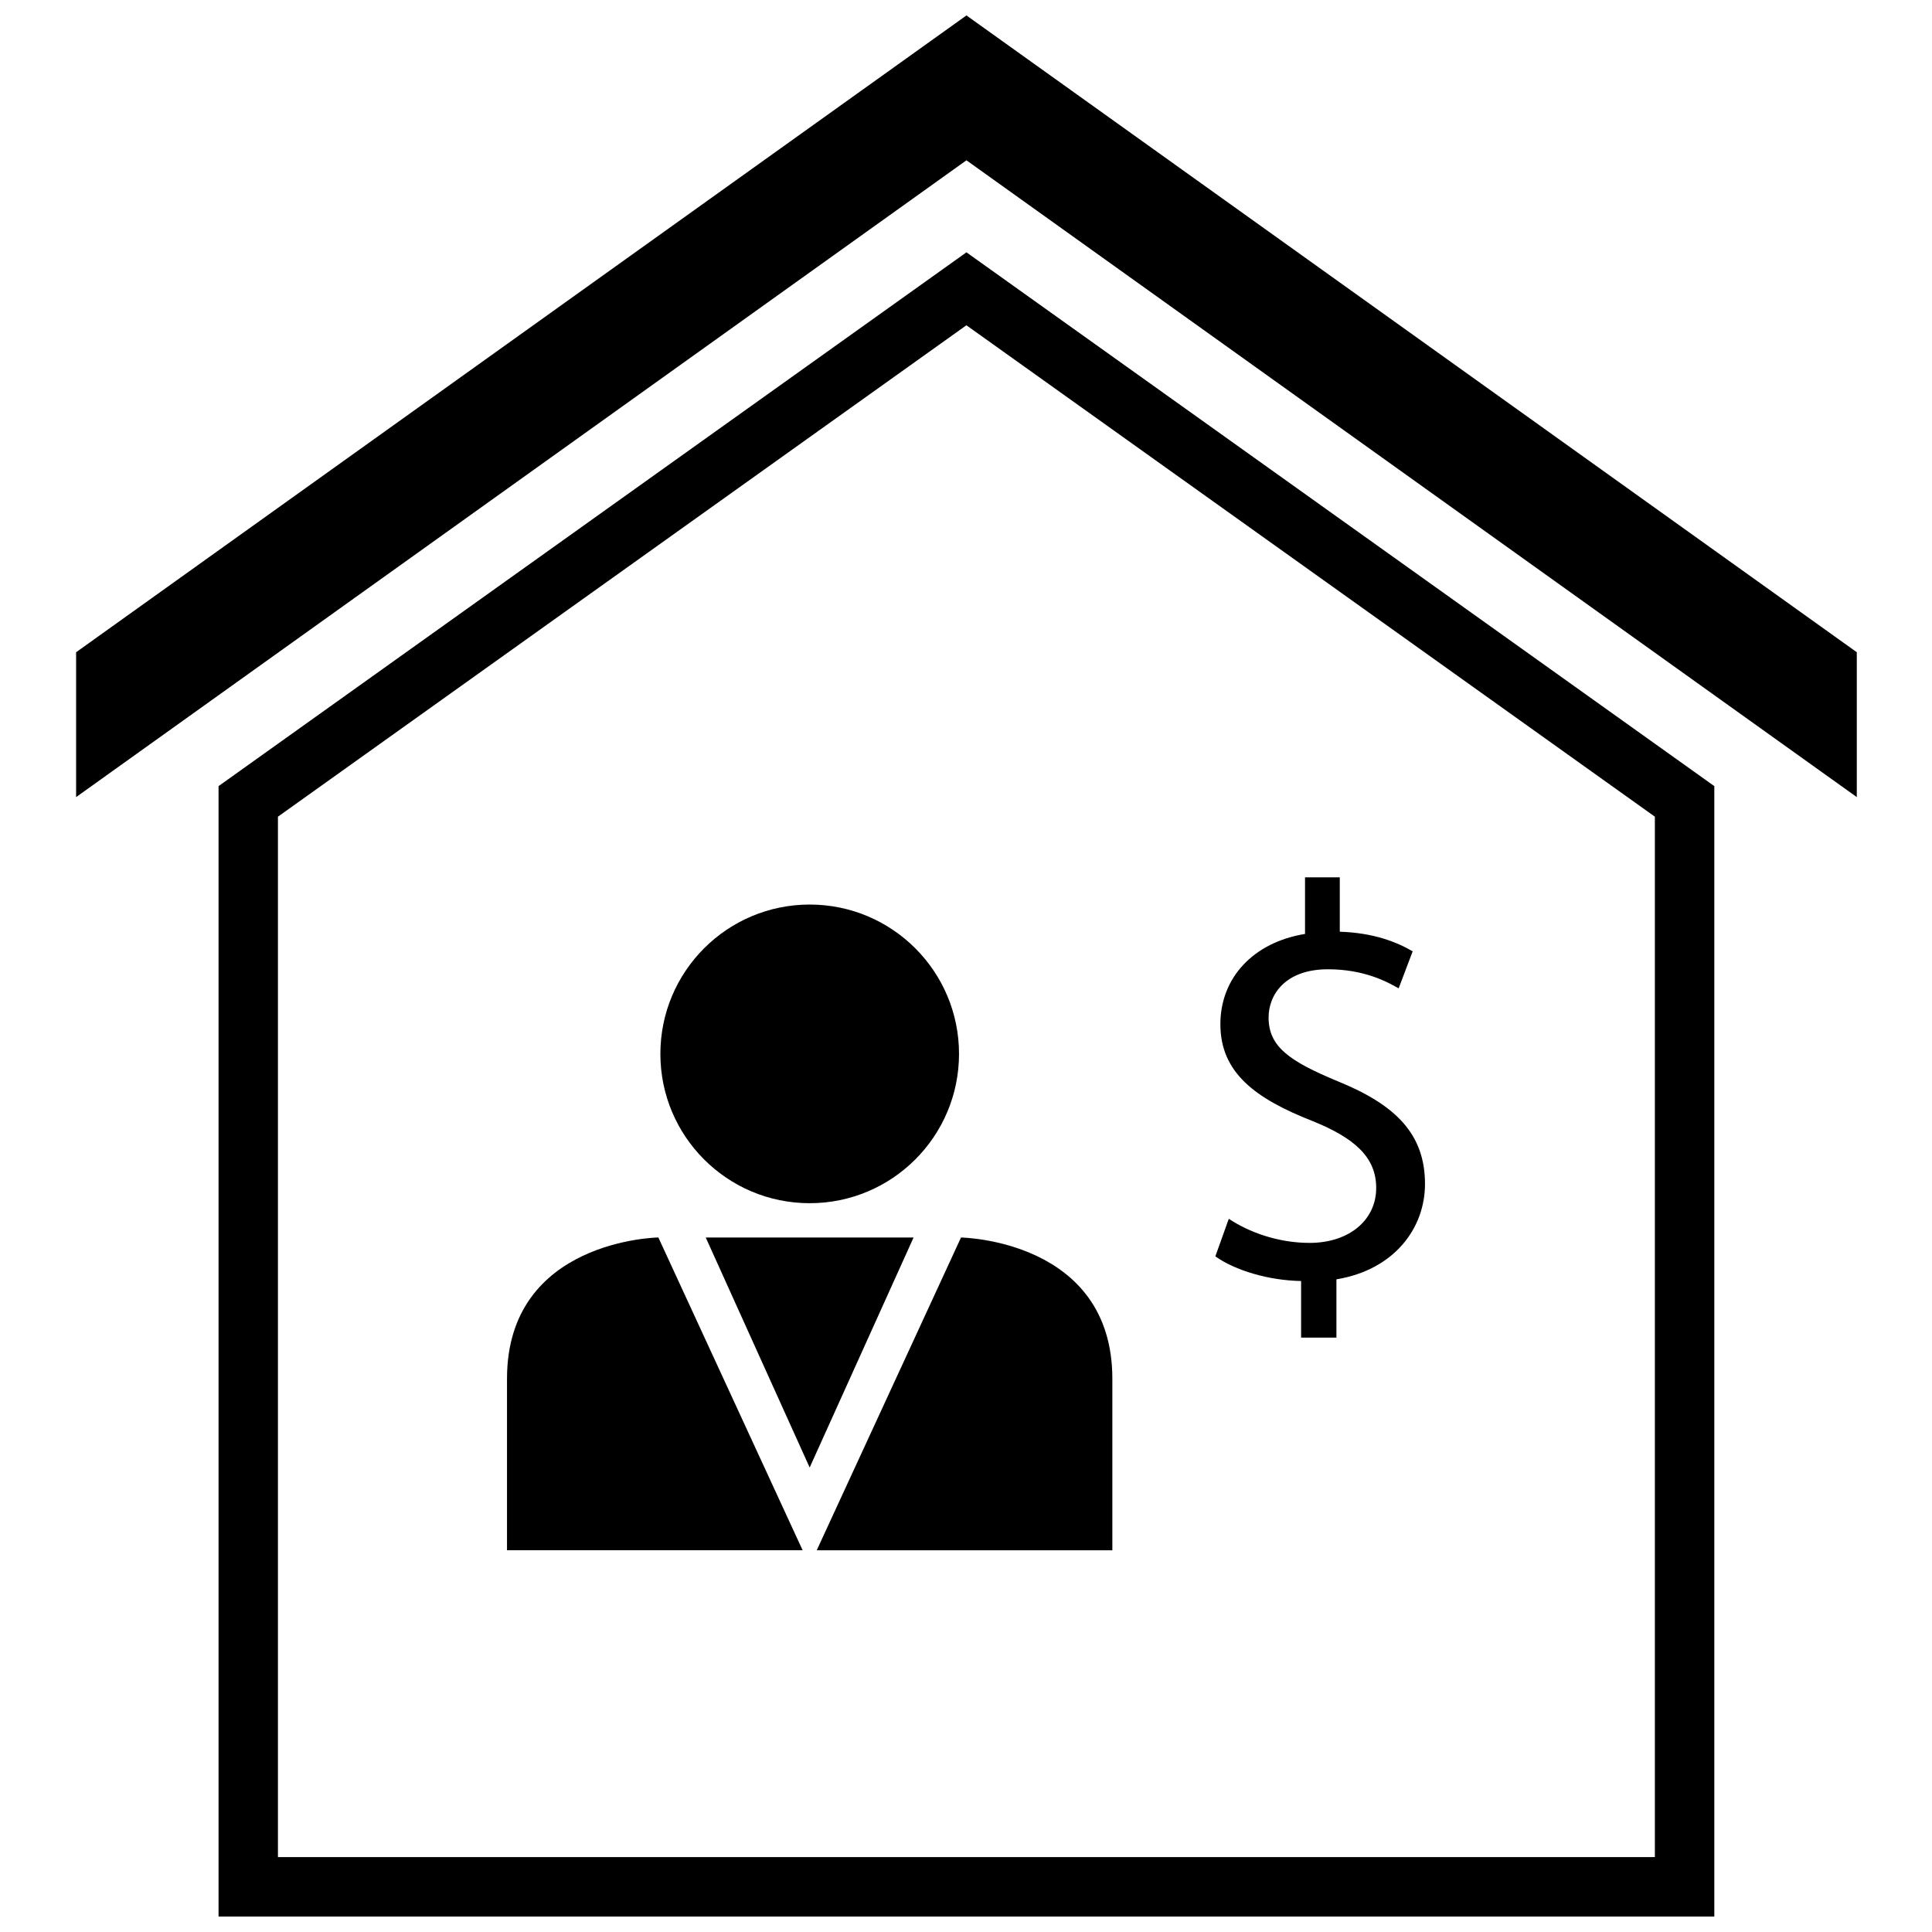
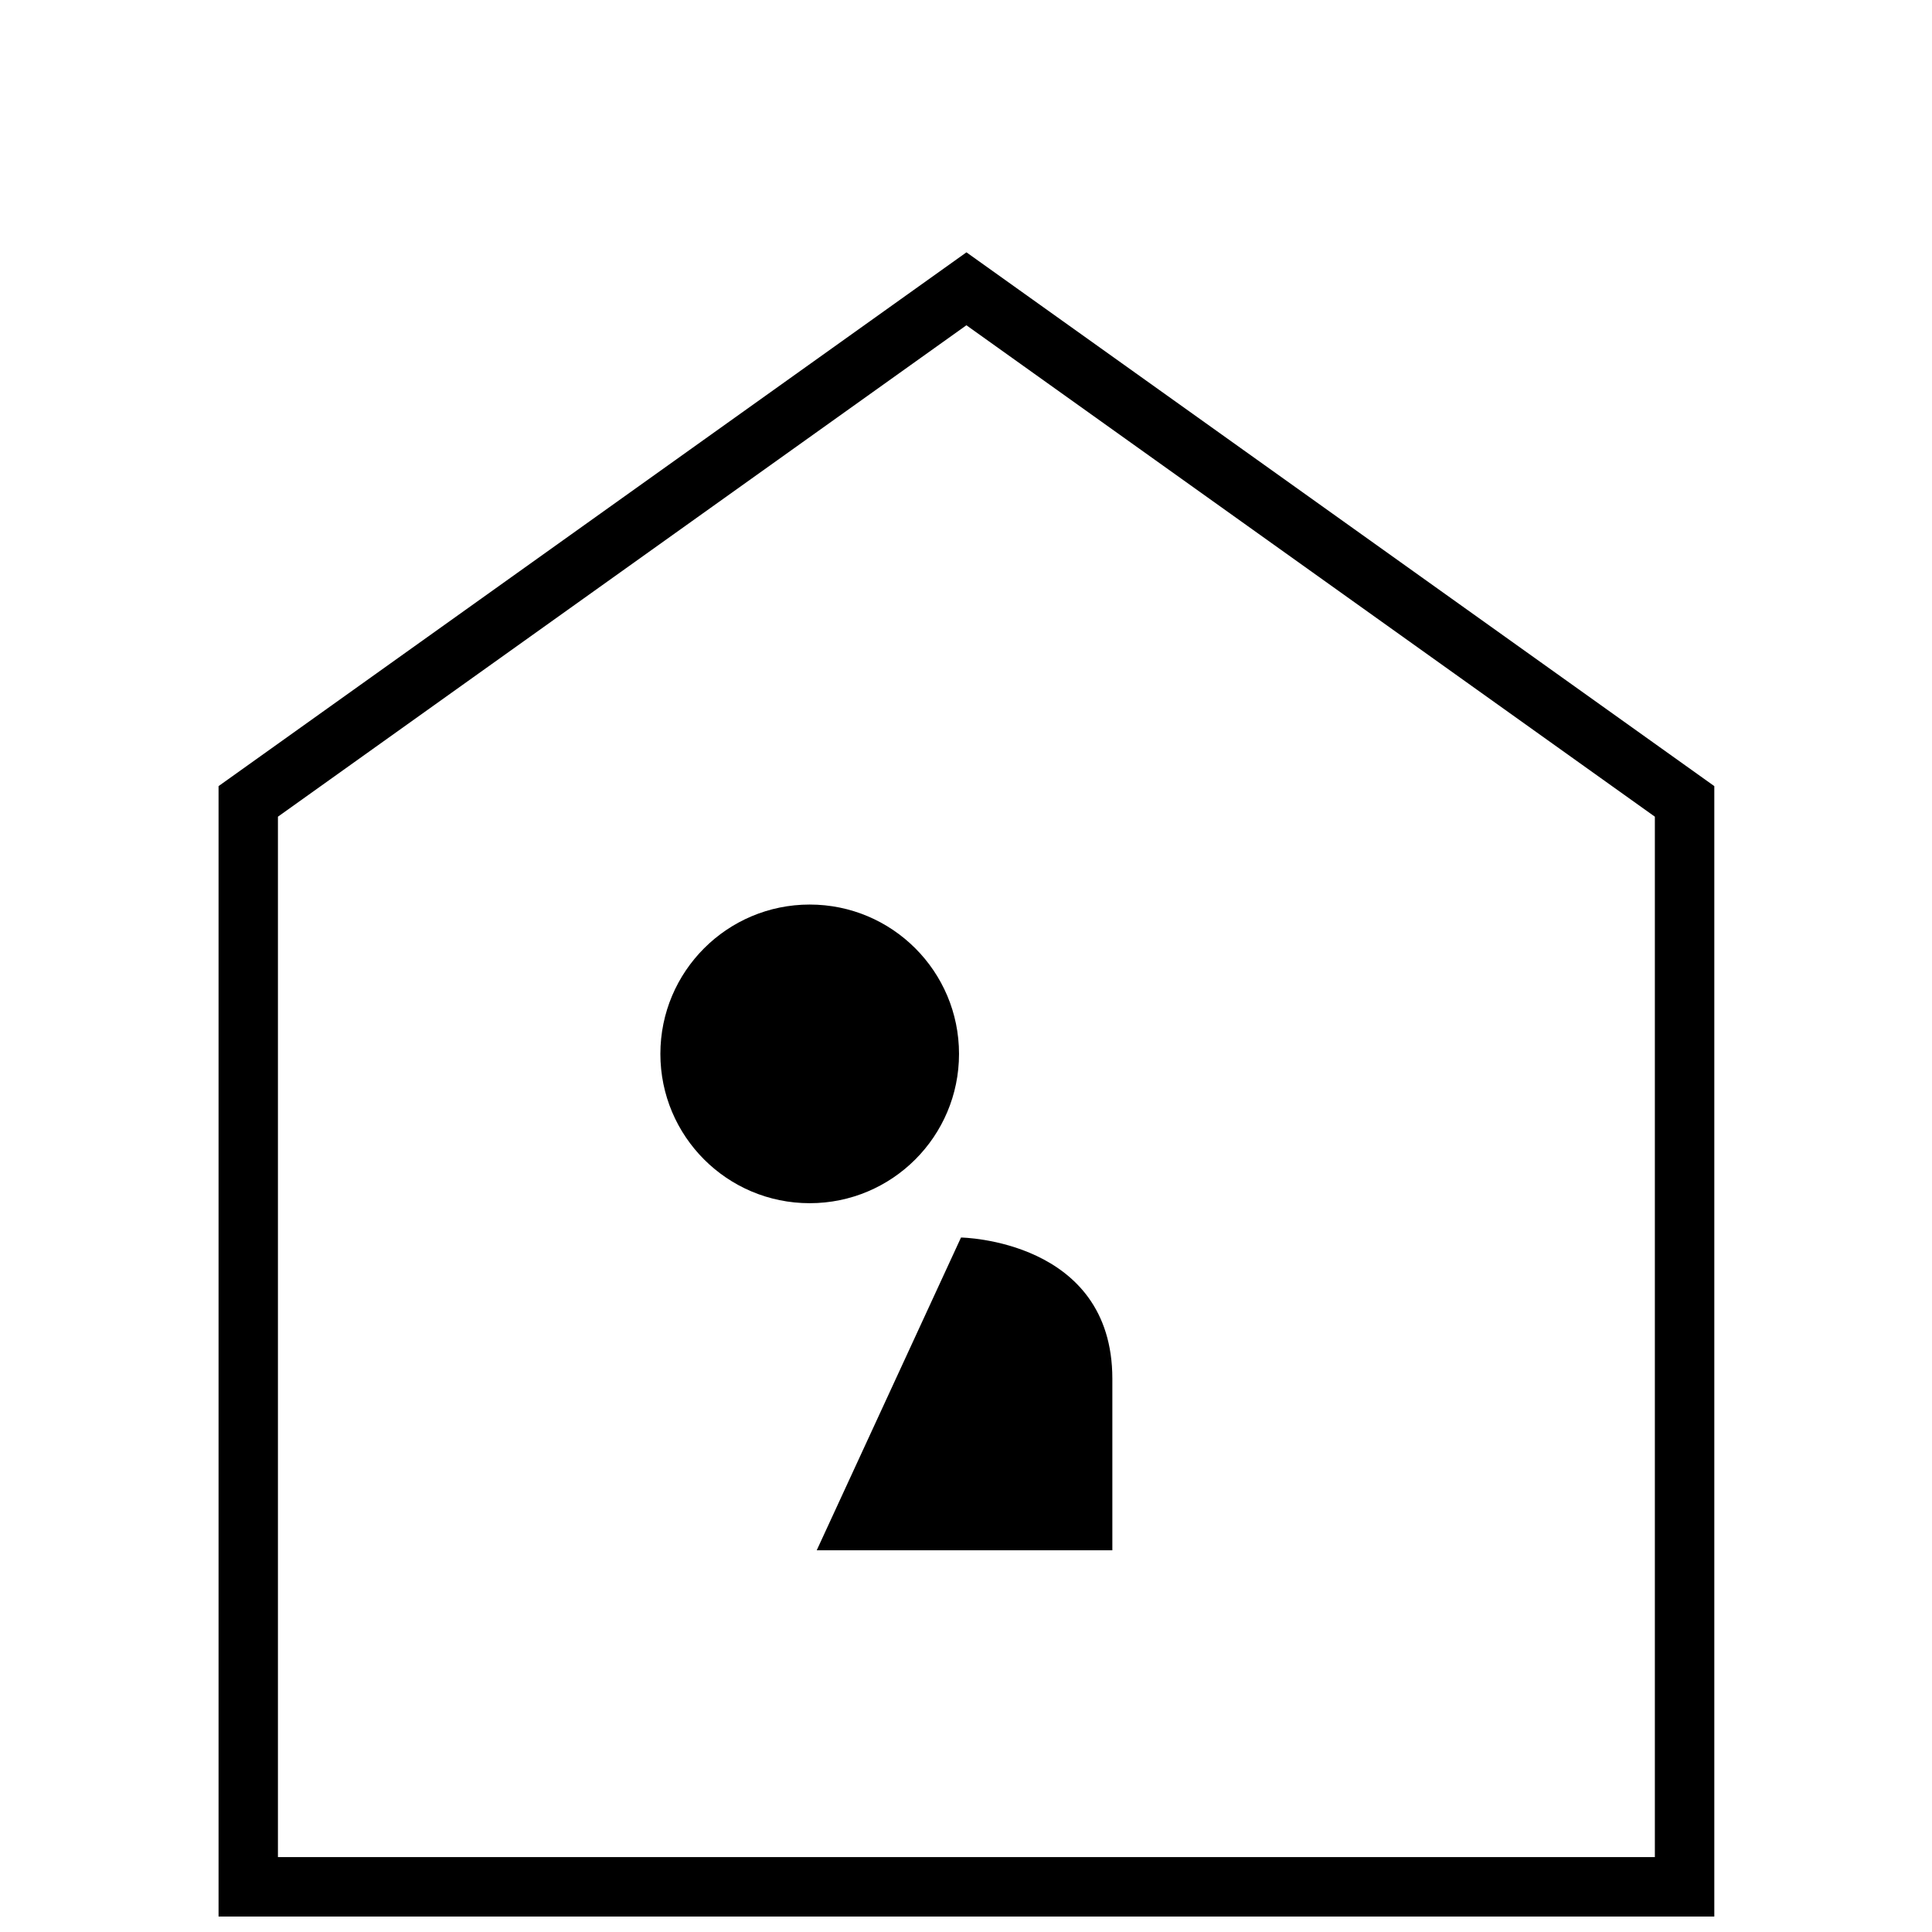
<svg xmlns="http://www.w3.org/2000/svg" width="800px" height="800px" version="1.1" viewBox="144 144 512 512">
  <defs>
    <clipPath id="b">
      <path d="m201 210h398v441.9h-398z" />
    </clipPath>
    <clipPath id="a">
      <path d="m164 148.09h473v207.91h-473z" />
    </clipPath>
  </defs>
  <g clip-path="url(#b)">
    <path d="m598.31 352.33-198.19-141.46-198.2 141.46v299.57h396.39zm-15.742 283.82h-364.91v-275.72l182.45-130.23 182.45 130.23v275.72z" />
  </g>
  <g clip-path="url(#a)">
-     <path d="m164.17 316.85v38.391l235.95-168.76 235.95 168.76v-38.391l-235.95-168.76z" />
-   </g>
+     </g>
  <path d="m398.15 423.29c0 21.855-17.719 39.57-39.574 39.57s-39.57-17.715-39.57-39.57c0-21.855 17.715-39.574 39.57-39.574s39.574 17.719 39.574 39.574" />
-   <path d="m278.36 509.38v45.453h78.344l-38.234-82.891c0 0.008-40.109 0.543-40.109 37.438z" />
  <path d="m360.44 554.84h78.344v-45.453c0-36.895-40.109-37.43-40.109-37.43z" />
-   <path d="m358.57 471.95h-27.543l27.543 60.961 27.539-60.961z" />
-   <path d="m491.04 473.38c-8.32 0-16.051-2.824-21.395-6.391l-3.566 9.957c5.203 3.715 14.113 6.391 22.727 6.535v15.004h9.359v-15.445c15.305-2.527 23.473-13.523 23.473-25.262 0-13.227-7.723-20.949-23.027-27.191-12.926-5.352-18.422-9.211-18.422-16.941 0-5.945 4.305-12.777 15.75-12.777 9.508 0 15.594 3.266 18.719 5.055l3.715-9.809c-4.305-2.527-10.398-4.902-19.316-5.203v-14.414h-9.211v15.004c-13.664 2.227-22.434 11.586-22.434 23.922 0 12.926 9.359 19.758 24.512 25.703 10.988 4.457 16.781 9.508 16.781 17.68 0.016 8.48-7.125 14.574-17.664 14.574z" />
</svg>